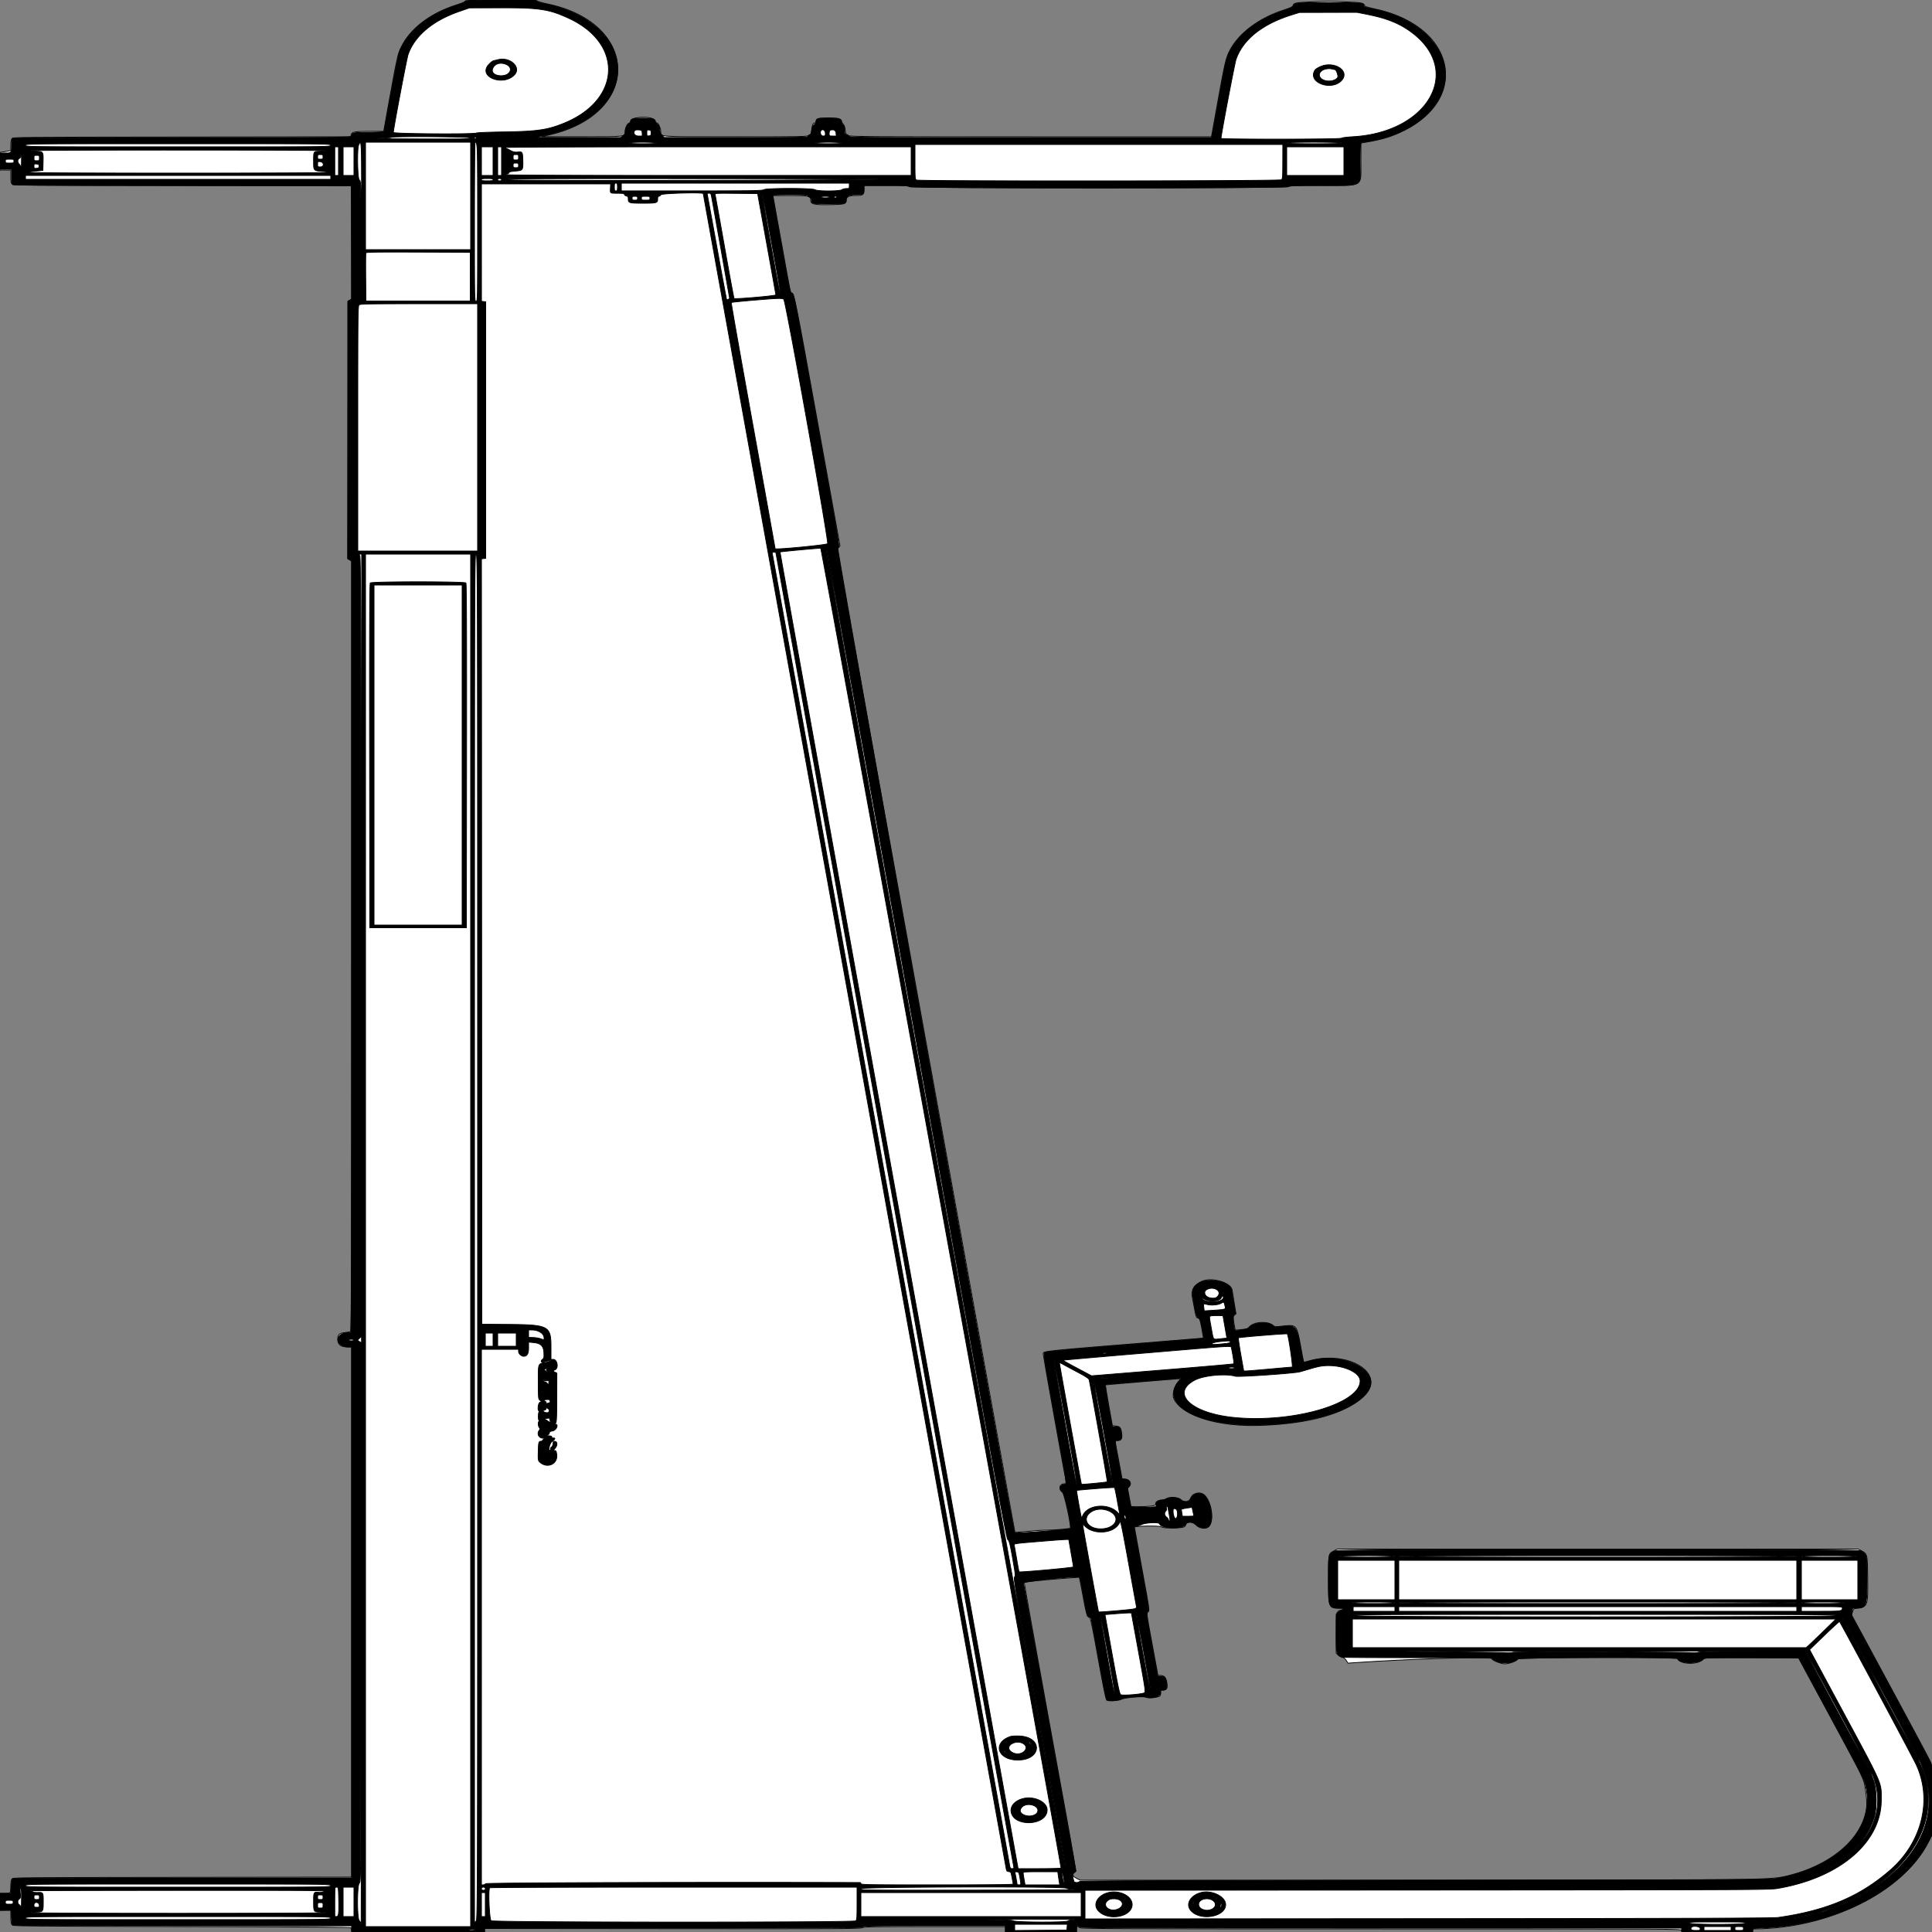
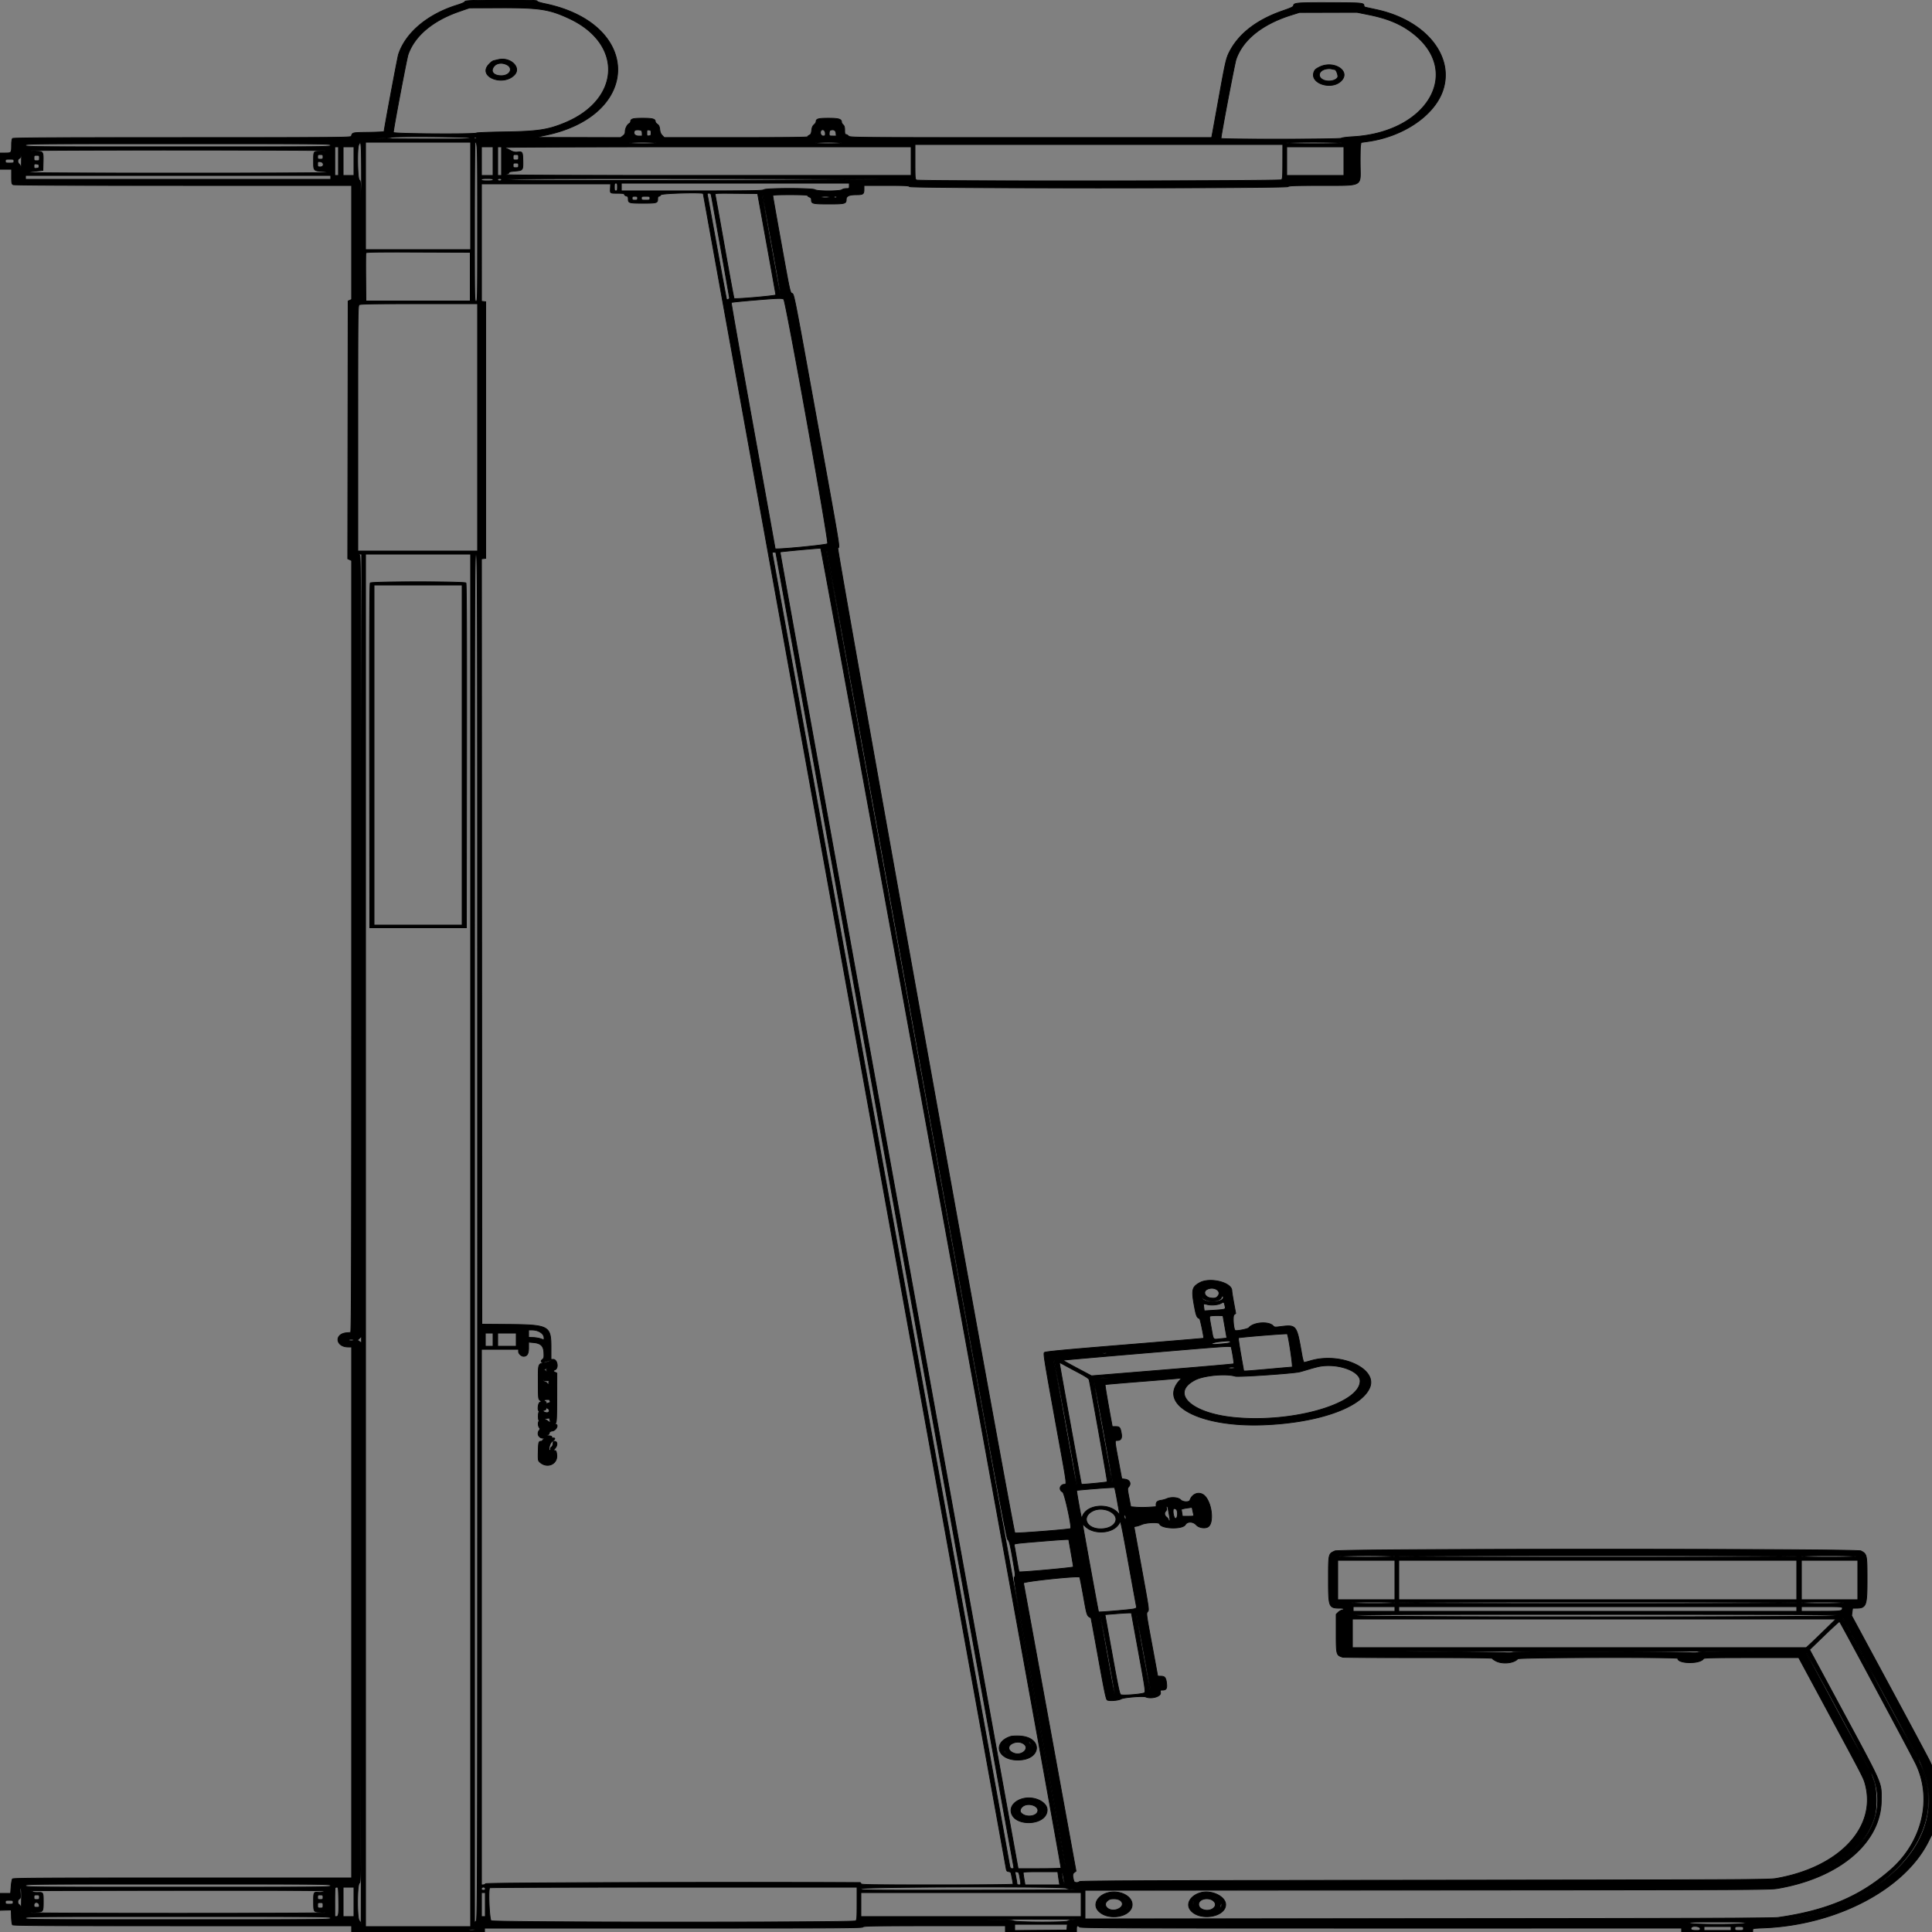
<svg xmlns="http://www.w3.org/2000/svg" preserveAspectRatio="none" width="2500" height="2500" viewbox="0 0 100 100">
  <rect width="100%" height="100%" fill="#808080" stroke="none" />
-   <path class="fill" d="M602 1.407c0 .916-3.926 2.645-11.25 4.954-34.102 10.749-60.51 31.041-71.899 55.248-4.247 9.026-5.467 14.604-16.005 73.14l-6.346 35.249-18.185.001c-19.737.001-22.924.596-23.894 4.459l-.634 2.529-218.474.256c-214.958.253-218.497.288-219.894 2.198-.891 1.219-1.419 4.433-1.419 8.637v6.695l-3.25.67c-1.788.369-4.938.917-7 1.219L0 197.21V220h14v8.345c0 6.81.336 8.649 1.826 9.998 1.685 1.524 18.744 1.672 220.25 1.905l218.424.252.234 73.145.234 73.146-2.484 1.627-2.484 1.628v332.908l2.503 1.64 2.503 1.64-.009 497.765c-.007 395.744-.264 497.967-1.253 498.748-.684.54-3.878 1.24-7.097 1.556-7.615.746-9.647 2.571-9.647 8.661 0 7.15 3.925 10.036 13.649 10.036H455v685.987l-219.081.256c-215.558.253-219.103.288-220.5 2.198-.935 1.279-1.419 4.57-1.419 9.643 0 8.819-.093 8.916-8.582 8.916H0v22h14v8.309c0 5.597.463 8.942 1.419 10.25 1.396 1.908 5.086 1.949 220.25 2.441 174.057.398 218.851.756 218.931 1.75.055.688.167 2.15.25 3.25.149 1.983.867 2 86.15 2h86v-4.5l243.169.254c215.044.225 243.435.08 245.465-1.25 2.001-1.311 14.041-1.504 93.831-1.504H1301v7h92v-3.5c0-3.812 1.263-4.372 4.441-1.968 1.699 1.285 50.373 1.468 390.25 1.468 387.642 0 388.309.003 388.309 2 0 1.971.667 2 46 2s46-.029 46-2c0-1.404.67-2.003 2.25-2.01 96.718-.425 192.483-48.328 225.339-112.719l4.411-8.645v-45.186c0-44.102-.052-45.303-2.156-50.063-1.186-2.682-24.602-46.476-52.035-97.319l-49.879-92.441 1.285-4.059c1.236-3.902 1.48-4.082 6.356-4.677 13.094-1.598 13.587-3.025 13.223-38.249-.331-32.109-.265-31.822-8.351-36.063l-3.943-2.069h-674l-4.184 2.237c-7.511 4.015-7.316 3.02-7.316 37.263 0 36.888.035 36.975 14.75 36.994 4.68.007 5.692 1.427 1.725 2.423-6.38 1.601-6.475 2.043-6.475 30.128v25.546l2.474 2.474c1.361 1.361 3.834 2.747 5.496 3.079 1.995.399 3.742 1.772 5.147 4.046l2.127 3.441 8.628-.615c65.847-4.693 177.128-8.252 177.128-5.665 0 2.254 11.664 7.149 17.036 7.149 5.609 0 14.481-3.182 17.124-6.141 2.263-2.533 205.128-2.954 206.541-.428 4.341 7.755 26.667 8.036 33.466.42 1.597-1.789 4.194-1.856 62.43-1.609l60.764.258 38.399 71c48.588 89.841 45.895 84.201 48.373 101.307 2.223 15.34 1.956 22.4-1.244 32.92-10.395 34.176-47.504 63.253-96.889 75.919-24.852 6.373-20.299 6.315-492.723 6.335l-425.223.019-4.522-2.197c-5.342-2.595-6.668-5.319-3.628-7.449 3.078-2.155 4.687 7.593-31.538-191.017-18.499-101.421-33.338-184.698-32.977-185.059.87-.87 70.424-6.799 71.157-6.066.312.313 2.568 11.53 5.013 24.928 2.836 15.543 4.956 24.722 5.857 25.36.776.55 2.075 1.45 2.888 2 1.037.702 4.254 16.446 10.811 52.903 6.088 33.856 9.847 52.416 10.81 53.379 1.906 1.906 15.626 1.127 19.752-1.121 3.791-2.065 27.799-4.012 30.651-2.485 2.473 1.323 16.345.34 18.319-1.298.744-.618 1.353-2.643 1.353-4.5 0-3.046.28-3.378 2.845-3.378 4.904 0 6.326-2.671 5.099-9.577-1.207-6.795-3.539-9.423-8.361-9.423h-3.196l-7.482-40.392c-7.055-38.085-7.38-40.455-5.694-41.508 2.535-1.583 2.741-.058-7.711-57.048-5.225-28.49-9.5-52.252-9.5-52.806 0-1.682 32.039-2.181 34.616-.539 1.164.741 4.539 1.348 7.5 1.347 22.015-.004 23.396-.263 24.481-4.583 1.054-4.2 8.7-3.564 13.5 1.124 4.448 4.343 12.09 5.35 15.716 2.072 7.421-6.709 4.625-30.564-4.76-40.61-5.042-5.398-15.697-3.449-18.144 3.318-1.881 5.203-8.592 6.261-12.989 2.049-3.407-3.265-15.706-3.833-18.973-.876-.882.799-3.482 1.452-5.776 1.452-4.804 0-8.642 2.94-7.703 5.9.573 1.803-12.156 3.057-27.45 2.704l-4.481-.104-2.25-11.943-2.25-11.942 2.061-1.921c3.991-3.718.773-9.694-5.22-9.694-2.133 0-3.878-.162-3.878-.36 0-.198-2.023-11.11-4.495-24.25-5.329-28.323-5.133-25.39-1.696-25.39 5.294 0 6.518-1.874 5.719-8.756-.905-7.796-2.081-9.327-7.65-9.954l-4.5-.508-4.633-26.114c-2.548-14.362-4.449-26.297-4.225-26.521.367-.367 91.34-8.081 95.846-8.128 1.53-.016 1.224.692-1.693 3.921-5.428 6.008-8.208 17.262-5.528 22.376 11.616 22.165 57.792 36.204 112.355 34.16 63.244-2.37 107.955-14.92 132.656-37.236 30.936-27.949-16.24-60.154-68.413-46.702l-8.756 2.258-.491-2.148c-.27-1.181-1.861-9.708-3.536-18.949-5.024-27.72-5.094-27.797-23.306-25.698-8.786 1.013-10.044.956-11.684-.528-6.993-6.328-25.414-5.488-31.231 1.425-2.154 2.56-3.26 2.94-10.398 3.572l-7.988.707-1.6-8.839c-1.579-8.722-1.573-8.859.491-10.469l2.091-1.63-2.277-14.37c-1.253-7.903-2.453-15.347-2.668-16.542-1.838-10.246-27.666-17.275-40.18-10.934-9.524 4.827-13.301 11.625-11.334 20.401.58 2.588 1.766 8.756 2.636 13.706 2.109 12.005 2.26 12.405 4.942 13.078 2.348.589 3.273 3.919 6.099 21.951l.632 4.028-40.343 3.254c-175.614 14.164-166.842 13.234-166.842 17.688 0 2.163 28.132 158.813 29.677 165.251.445 1.855.121 2.25-1.846 2.25-6.895 0-8.525 6.032-2.973 11 2.607 2.332 11.755 44.72 10.025 46.45-.853.854-21.317 2.55-30.739 2.548-5.304-.001-16.543.712-24.975 1.586-8.432.873-15.519 1.399-15.75 1.169-.23-.23-52.203-286.516-115.495-636.19l-115.077-635.771 2.059-2.191 2.058-2.191-29.391-162.243C1029.36 388.425 1027.467 379 1024.397 379c-1.724 0-.678 5.109-12.901-63-5.775-32.175-10.732-59.512-11.017-60.75l-.517-2.25h22.054c24.021 0 26.984.609 26.984 5.544 0 5.784 4.025 6.75 26.225 6.294 17.945-.368 19.775-.909 19.775-5.845 0-4.222 3.555-5.993 12.031-5.993 9.843 0 10.969-.773 10.969-7.535V240h28.64c24.378 0 28.805.225 29.75 1.509 1.688 2.296 488.067 2.292 490.603-.003 1.427-1.291 7.628-1.506 43.385-1.506 55.446 0 50.622 2.971 50.622-31.177v-23.732l3.75-.602c12.534-2.009 25.694-5.052 33.161-7.668 105.615-36.997 93.361-141.615-19.369-165.373-6.623-1.395-12.211-3.024-12.417-3.618-1.395-4.019-3.433-4.496-22.716-5.318-24.152-1.03-25.321-1.031-47.409-.055-19.441.859-21.578 1.311-22.933 4.854-.65 1.7-3.152 2.919-11.202 5.459-32.464 10.24-59.369 30.457-70.879 53.259-4.568 9.048-6.457 17.206-15.105 65.221L1567.64 177h-234.197c-206.956 0-234.343-.174-235.443-1.5-.685-.825-1.802-1.5-2.483-1.5-.768 0-1.457-2.134-1.817-5.622-.382-3.695-1.287-6.374-2.64-7.814-1.133-1.206-2.06-2.657-2.06-3.223 0-3.685-4.048-4.841-16.951-4.841-13.407 0-16.049.761-16.049 4.622 0 1.033-.62 1.878-1.378 1.878-2.391 0-3.602 2.513-4.264 8.852-.404 3.865-1.101 6.148-1.878 6.148-.679 0-1.795.675-2.48 1.5-1.091 1.314-12.729 1.496-93.872 1.467-103.625-.037-97.128.423-97.128-6.891 0-1.707-.417-3.885-.927-4.84-.51-.955-1.187-2.566-1.505-3.581-.318-1.015-1.388-2.057-2.379-2.316-.99-.259-2.285-1.756-2.878-3.326-2.408-6.38-31.311-5.463-31.311.993 0 .968-.906 1.998-2.013 2.287-2.356.616-4.987 6.296-4.987 10.765 0 7.081 1.662 6.88-56.5 6.839l-52-.037 10.5-2.408c119.614-27.438 117.185-145.115-3.5-169.544-6.05-1.225-11.5-2.83-12.11-3.567C693.697-.704 602-.639 602 1.407" fill-rule="evenodd" stroke="null" fill="#fff" />
  <path class="line" d="M601.768 1.75c-.326 1.222-3.603 2.736-10.867 5.02-37.94 11.926-66.22 35.878-75.245 63.73-1.275 3.936-18.644 96.796-18.654 99.729-.001.401-9.066.851-20.144 1-21.254.286-20.757.174-22.254 5.021-.513 1.66-11.811 1.75-218.873 1.75-168.48 0-218.605.274-219.531 1.2-.686.686-1.206 4.007-1.214 7.75-.022 10.942-.101 11.05-8.103 11.05H0v21h15v9.465c0 8.334.231 9.588 1.934 10.5 1.317.704 71.594 1.035 220 1.035H455v147.526l-2.25.987-2.25.987-.253 166.77-.253 166.77 2.503 1.141 2.503 1.14v499.34c0 398.732-.252 499.366-1.25 499.475-.687.075-3.004.284-5.148.465-16.356 1.38-14.382 18.399 2.133 18.399H455v687H236.122c-180.875 0-219.069.231-219.981 1.33-.607.731-1.403 5.231-1.77 10l-.666 8.67H0v21.901l7.25-.201 7.25-.2.292 8.948c.16 4.921.778 9.534 1.372 10.25.882 1.062 41.408 1.302 219.958 1.302H455v8h172v-4.988l244.25.008c216.944.007 244.374-.162 245.36-1.506.978-1.333 12.079-1.514 92.75-1.514H1301v8h92v-4c0-4.278 1.207-5.027 4.011-2.49 1.482 1.341 45.087 1.509 390.329 1.495l388.66-.015v5.01h92v-2.345c0-2.325.12-2.349 14.75-2.961 93.969-3.933 181.577-49.935 212.492-111.578l4.758-9.486v-88.381l-2.396-5.375c-1.318-2.956-24.721-46.75-52.008-97.321l-49.613-91.946.637-4.804.638-4.803h3.903c13.823 0 14.839-2.533 14.839-36.987 0-32.293-.152-32.999-7.984-37.161-5.455-2.899-674.211-2.855-680.595.044-8.526 3.873-8.421 3.412-8.421 37.104 0 36.16.347 36.974 15.75 36.994 4.712.007 5.683 1.43 1.664 2.438-1.422.357-3.672 1.736-5 3.063l-2.414 2.414v23.998c0 28.407.114 28.833 8.427 31.539 1.059.345 45.047.603 97.75.573 63.273-.035 95.823.286 95.823.947 0 .55 2.235 2.133 4.967 3.517 8.458 4.286 23.307 2.712 28.023-2.971 1.516-1.827 207.01-2.352 207.01-.529 0 7.119 29.147 7.45 33.3.379.661-1.126 11.419-1.362 62.003-1.362h61.204l38.686 71.75c44.976 83.416 45.212 83.875 47.354 91.75 15.265 56.14-33.439 107.868-115.047 122.191-9.404 1.65-36.553 1.787-455.2 2.282-354.262.419-445.455.782-446.45 1.777-1.894 1.894-6.622 1.567-7.229-.5-2-6.808-1.897-9.534.429-11.288l2.326-1.754-33.764-185.354c-18.57-101.945-33.979-186.272-34.243-187.393-.49-2.082 71.052-9.612 72.721-7.654.325.381 2.548 11.651 4.94 25.044 4.536 25.396 4.418 25.062 9.694 27.654.123.06 4.477 23.69 9.674 52.51 7.647 42.405 9.797 52.654 11.267 53.73 2.246 1.642 14.731.726 17.996-1.32 3.114-1.952 28.695-4.039 31.855-2.6 6.982 3.181 19.962-.491 19.162-5.422-.516-3.179-.371-3.403 2.194-3.403 5.252 0 6.454-1.885 5.645-8.854-.855-7.37-2.329-9.146-7.588-9.146-2.161 0-3.929-.157-3.929-.349 0-.191-3.363-18.512-7.474-40.712-7.448-40.218-7.468-40.372-5.511-42.455 1.957-2.083 1.93-2.277-7.849-56.037l-9.812-53.947 3.183-.57c1.752-.313 4.709-1.273 6.574-2.132 5.83-2.688 22.575-3.364 23.343-.942 2.072 6.527 29.792 7.394 33.403 1.044 2.483-4.365 9.972-4.242 13.966.228 3.448 3.859 11.522 5.187 15.536 2.556 7.262-4.758 5.198-28.496-3.381-38.897-6.265-7.595-16.803-5.223-20.244 4.557-.964 2.74-9.139 2.434-11.827-.443-3.138-3.36-12.376-4.117-18.256-1.496-1.733.772-4.879 1.65-6.99 1.951-4.888.697-6.661 2.192-6.661 5.616v2.726l-9.29.611c-5.11.335-12.495.341-16.412.013l-7.121-.597-2.278-11.824c-2.143-11.121-2.178-11.935-.589-13.691 3.864-4.27 1.647-9.313-4.452-10.131l-4.312-.579-4.216-22.5c-5.081-27.121-5.072-27-1.941-27 5.15 0 6.787-2.806 5.542-9.5-1.411-7.588-2.208-8.5-7.424-8.5h-4.249l-1.589-8.651c-4.876-26.56-8.007-45.337-7.615-45.676.245-.213 21.371-2.034 46.946-4.048 25.575-2.014 47.782-3.876 49.349-4.138l2.849-.477-3.243 3.694c-27.61 31.446 26.762 60.136 108.294 57.141 71.003-2.608 127.305-22.302 138.182-48.334 10.291-24.63-37.837-46.277-76.928-34.601-3.848 1.15-7.479 2.09-8.069 2.09-.589 0-1.842-4.388-2.785-9.75-7.002-39.852-6.535-39.284-29.85-36.368-4.759.595-5.948.425-7.193-1.029-5.536-6.466-25.858-5.005-31.628 2.273-1.314 1.659-16.574 4.612-17.75 3.435-2.18-2.18-3.311-18.678-1.389-20.272l2.157-1.789-2.487-13.5c-1.367-7.425-2.491-14.565-2.497-15.868-.052-10.629-28.186-17.655-41.48-10.359-10.072 5.528-10.945 9.283-7.051 30.322 2.373 12.823 3.286 14.994 6.797 16.164.816.272 5.92 24.749 5.309 25.458-.103.119-46.197 3.98-102.432 8.58-81.902 6.7-102.546 8.666-103.761 9.88-1.354 1.355.087 10.366 13.545 84.685 17.586 97.115 15.979 84.546 11.004 86.037-5.079 1.522-5.62 7.549-.881 9.808 2.477 1.181 12.143 45.421 10.322 47.242-1.121 1.121-71.54 6.607-72.15 5.621-2.746-4.443-230.833-1273.185-229.112-1274.442 2.651-1.937 4.653 10.265-27.322-166.556-29.26-161.809-29.283-161.928-31.857-162.9-2.55-.962-2.692-1.612-13.774-63.072-6.159-34.155-11.192-62.662-11.184-63.35.012-.963 5.189-1.25 22.515-1.25 14.696 0 22.5.355 22.5 1.025 0 .563 1.125 1.452 2.5 1.975 1.897.721 2.5 1.671 2.5 3.94 0 4.619 1.987 5.06 22.779 5.06 20.547 0 22.221-.446 22.221-5.918 0-4.252 3.652-6.012 12.55-6.049 9.48-.039 10.45-.711 10.45-7.233V240h28.878c24.449 0 29.068.23 30.122 1.5 1.87 2.253 486.58 2.285 489.559.032 1.629-1.232 8.38-1.477 41.941-1.524 56.365-.078 51.861 2.231 51.584-26.453-.109-11.333.091-22.539.445-24.901l.644-4.296 8.996-1.273c45.491-6.439 85.294-33.335 96.562-65.25 15.849-44.888-21.887-91.494-85.231-105.266a7679.01 7679.01 0 0 1-14.25-3.108c-1.237-.275-2.25-1.11-2.25-1.858 0-3.903-1.818-4.075-44.389-4.186-42.171-.111-46.263.22-46.802 3.783-.25 1.658-2.867 2.93-13.809 6.714-33.817 11.697-57.236 29.826-69.273 53.629-4.019 7.945-5.209 13.189-13.725 60.457-4.41 24.475-8.275 45.738-8.589 47.25l-.572 2.75h-233.92c-232.588 0-233.932-.011-235.921-2-1.1-1.1-2.675-2-3.5-2-1.146 0-1.5-1.261-1.5-5.345 0-4.075-.475-5.775-2-7.155-1.1-.995-2-2.415-2-3.155 0-4.24-3.498-5.345-16.929-5.345-13.381 0-16.071.773-16.071 4.619 0 .812-1.139 2.468-2.53 3.679-1.865 1.623-2.688 3.556-3.127 7.349-.48 4.135-1.064 5.361-2.97 6.229-1.305.595-2.373 1.541-2.373 2.103 0 .688-30.267 1.012-92.75.993l-92.75-.028-2.617-2.722c-1.846-1.92-2.773-4.177-3.148-7.66-.411-3.813-1.124-5.37-3.133-6.834-1.431-1.042-2.602-2.463-2.602-3.156 0-3.623-3.376-4.572-16.257-4.572-12.966 0-15.743.8-15.743 4.536 0 .767-.866 1.857-1.924 2.423-2.555 1.368-5.076 6.585-5.076 10.507 0 2.34-.767 3.725-2.96 5.346L803.081 178l-55.291-.085-55.29-.085 13.5-2.819c124.63-26.019 124.457-143.933-.25-170.098C698.609 3.414 695 2.211 695 1.329c0-2.339-92.609-1.921-93.232.421m28.917 3.998c9.453.164 25.203.165 35 .001 9.798-.164 2.065-.298-17.185-.299-19.25 0-27.267.134-17.815.298M594 14.906c-34.21 11.899-57.422 31.48-65.904 55.594C526.281 75.661 509 166.976 509 171.408c0 1.812 105.638 2.497 107.55.698.523-.492 16.475-1.129 35.45-1.416 43.62-.661 56.746-2.591 78.5-11.546 73.062-30.072 76.398-102.298 6.243-135.139-25.731-12.045-38.402-14.03-88.732-13.9l-40.511.105-13.5 4.696m1077 4.506c-37.727 11.854-62.708 31.881-71.552 57.363-1.813 5.223-19.448 97.945-19.448 102.252 0 1.486 154.258 1.315 155.745-.172.662-.662 6.998-1.482 15.016-1.944 97.515-5.613 142.395-84.957 76.239-134.785-15.111-11.381-31.815-18.272-56.123-23.151L1756.053 16l-37.276.056-37.277.057-10.5 3.299M645 77.076c-1.925.449-4.74 1.118-6.255 1.487-1.554.379-4.56 2.827-6.891 5.612-13.151 15.706 19.667 27.858 33.936 12.566 8.932-9.574-5.5-23.226-20.79-19.665m-5.099 8.03c-6.171 6.606-1.875 12.899 8.799 12.89 11.431-.009 16.111-10.011 6.76-14.448-5.706-2.708-12.18-2.06-15.559 1.558m1067.035 1.864c-4.626 2.39-5.783 3.537-6.863 6.808-4.714 14.283 22.624 23.04 35.044 11.226 13.592-12.93-9.479-27.694-28.181-18.034m8.158 2.444c-8.864 2.185-10.618 10.059-3.083 13.834 6.309 3.162 16.462 1.473 18.936-3.149 1.102-2.058-1.837-10.061-3.717-10.123-.402-.013-2.305-.389-4.23-.836-2.081-.483-5.286-.372-7.906.274m-893.427 79.253c-3.071 3.07-.552 7.333 4.333 7.333h5v-3.393c0-2.172-.569-3.612-1.582-4-2.111-.81-6.918-.773-7.751.06M837 172c0 3.919.143 4.116 2.75 3.816 2.416-.278 2.75-.741 2.75-3.816 0-3.075-.334-3.538-2.75-3.816-2.607-.3-2.75-.103-2.75 3.816m225.667-3.333c-2.233 2.233-.61 7.333 2.333 7.333 2.744 0 3-.29 3-3.393 0-3.74-3.182-6.091-5.333-3.94m11.583-.028c-.687.29-1.25 2.065-1.25 3.944 0 3.39.036 3.417 4.56 3.417h4.561l-.311-3.75c-.314-3.793-3.511-5.32-7.56-3.611m-567.663 9.111c-.411.412-8.248.996-17.417 1.298-9.168.301 14.042.638 51.58.75 60.09.178 68.25.023 68.25-1.298 0-1.632-100.8-2.37-102.413-.75M614 178.5c0 .917.484 1.505 1.075 1.308.591-.197 1.075-.786 1.075-1.308s-.484-1.111-1.075-1.308c-.591-.197-1.075.391-1.075 1.308m-147 1c0 .275.225.5.5.5s.5-.225.5-.5-.225-.5-.5-.5-.5.225-.5.5m6 74V323h136V184H473v69.5M614 287c0 102.333.013 103 2 103s2-.667 2-101.8c0-101.972-.068-104.2-3.2-104.2-.44 0-.8 46.35-.8 103m200.5-102c-.404.653 5.736.995 17.691.985 12.191-.011 17.808-.34 16.809-.985-2.016-1.303-33.695-1.303-34.5 0m240.5 0c-.998.645 4.691.969 17 .969 12.309 0 17.998-.324 17-.969-.825-.533-8.475-.969-17-.969s-16.175.436-17 .969m610 0c0 .649 12.74.995 36.25.985 23.774-.01 35.734-.349 34.75-.985-2.068-1.336-71-1.336-71 0m-1200.839 2.547c-2.274 4.99-1.556 44.171.833 45.45 1.962 1.05 1.998 2.307 2.256 79.285.255 75.92.27 75.199.506-24.532.253-106.673.188-108.506-3.595-100.203M33 188c0 1.993.667 2 197.5 2s197.5-.007 197.5-2-.667-2-197.5-2-197.5.007-197.5 2m1151 21.465c0 21.187.11 22.524 1.934 23.5 3.104 1.661 470.052 1.362 472.242-.303 1.476-1.122 1.681-3.913 1.722-23.468l.045-22.194H1184v22.465m-1157-12.5c0 5.941-.294 7.122-2 8.035-2.554 1.367-2.577 5.168-.047 7.458 1.386 1.254 2.058 3.406 2.311 7.405.197 3.1.443-2.351.547-12.113.104-9.762-.036-17.75-.311-17.75s-.5 3.134-.5 6.965M433.217 208.5l-.001 18.5H438v-37h-4.781l-.002 18.5m10.783 0V227h14v-37h-14v18.5m179 0V227h15v-37h-15v18.5m21 0V227h5v-37h-5v18.5m10-17.617c0 .486.788 1.148 1.75 1.471.962.324 2.425.999 3.25 1.501 4.22 2.569 7.236 3.377 10.817 2.896 5.951-.798 6.479-.037 6.742 9.722.365 13.492.145 13.89-8.126 14.736-9.341.956-9.276.94-9.859 2.458-.281.733-1.425 1.333-2.543 1.333-1.117 0-2.031.45-2.031 1 0 .664 88.167 1 262.5 1H1179v-37H916.5c-151.228 0-262.5.374-262.5.883M1665 208.5V227h74v-37h-74v18.5M40 195c1.375.44 5.032.845 8.128.9 7.662.136 7.998.739 7.657 13.745L55.5 220.5l-7 .722c-3.85.398-7.788.763-8.75.812-.962.05-1.75.512-1.75 1.028 0 .581 73.338.938 192.5.938s192.5-.357 192.5-.938c0-.516-.788-.98-1.75-1.033-15.95-.866-15.447-.433-15.48-13.318-.033-12.715-.048-12.687 7.039-12.811 3.13-.055 6.816-.46 8.191-.9 1.375-.44-84.35-.801-190.5-.801S38.625 194.56 40 195m371 8c0 2.762.278 3 3.5 3s3.5-.238 3.5-3-.278-3-3.5-3-3.5.238-3.5 3m253 .5c0 3.333.167 3.5 3.5 3.5s3.5-.167 3.5-3.5-.167-3.5-3.5-3.5-3.5.167-3.5 3.5m-620 1c0 3.333.167 3.5 3.5 3.5s3.5-.167 3.5-3.5-.167-3.5-3.5-3.5-3.5.167-3.5 3.5m-37 4c0 2.364.3 2.5 5.5 2.5s5.5-.136 5.5-2.5-.3-2.5-5.5-2.5-5.5.136-5.5 2.5m404 3.937c0 3.417.146 3.563 3.563 3.563 5.223 0 4.933-6.308-.313-6.813-3.117-.301-3.25-.168-3.25 3.25M664 214c0 2.762.278 3 3.5 3s3.5-.238 3.5-3-.278-3-3.5-3-3.5.238-3.5 3m-620 1c0 2.925.209 3.107 3.25 2.813 2.716-.262 3.25-.723 3.25-2.813 0-2.09-.534-2.551-3.25-2.813-3.041-.294-3.25-.112-3.25 2.813m-17 11.5c0 .275.225.5.5.5s.5-.225.5-.5-.225-.5-.5-.5-.5.225-.5.5m6 3v2.5h395v-5H33v2.5m-6 2c0 .275.225.5.5.5s.5-.225.5-.5-.225-.5-.5-.5-.5.225-.5.5m407.269.193c.973.254 2.323.237 3-.037.677-.274-.119-.481-1.769-.461-1.65.02-2.204.244-1.231.498m12.981.035c2.063.216 5.438.216 7.5 0 2.063-.215.375-.392-3.75-.392s-5.812.177-3.75.392M623 232.5c0 1.2 1.5 1.5 7.5 1.5s7.5-.3 7.5-1.5-1.5-1.5-7.5-1.5-7.5.3-7.5 1.5m21 0c0 .933.944 1.5 2.5 1.5s2.5-.567 2.5-1.5-.944-1.5-2.5-1.5-2.5.567-2.5 1.5m10-.012c0 1.58 363.381 1.242 477-.443 29.338-.435-55.312-.783-214.25-.882-232.056-.144-262.75.011-262.75 1.325m1029.25-.739c10.313.162 27.188.162 37.5 0 10.313-.163 1.875-.296-18.75-.296s-29.062.133-18.75.296M795 242c0 4.333.267 5 2 5s2-.667 2-5-.267-5-2-5-2 .667-2 5m9 0v5l91.25-.032c78.65-.027 91.518-.234 93.191-1.5 2.882-2.179 63.236-2.179 66.118 0 2.813 2.128 32.069 2.128 34.882 0 1.068-.807 3.655-1.468 5.75-1.468 3.686 0 3.809-.113 3.809-3.5V237H804v5m301.252-1.5c.011 2.2.216 2.982.455 1.738.239-1.244.23-3.044-.02-4s-.446.062-.435 2.262m-482.239 73.434l.006 75.935 2.74.315 2.741.316v332l-2.751.317-2.751.316.251 495.184.251 495.183 32 .246c55.084.423 57.5 1.683 57.5 29.988V1759h2.878c5.282 0 7.276 11.336 2.372 13.487-2.841 1.246-2.833 1.927.039 3.235l2.289 1.043-.061 31.49c-.048 24.902-.344 31.831-1.411 33.118-.743.895-.898 1.627-.345 1.627 4.559 0 1.147 7.831-3.754 8.615-2.971.475-3.971 1.13-4.203 2.754-.234 1.641-1.223 2.271-4.304 2.739-3.693.562-3.559.619 1.75.75 4.381.108 5.75.499 5.75 1.642 0 .825.337 1.447.75 1.382 4.245-.671 4.135 1.258-.243 4.239-3.389 2.308-5.825 13.43-2.491 11.369a1.188 1.188 0 0 0 .4-1.626c-.339-.548.174-1.575 1.14-2.281.966-.707 1.873-2.364 2.017-3.684.143-1.319.298-2.768.344-3.219.045-.45 1.096-.675 2.333-.5 3.277.466 3.23 5.476-.087 9.07-2.418 2.621-2.44 2.75-.479 2.75 1.721 0 2.17.838 2.737 5.115 1.66 12.518-12.453 18.746-22.07 9.739-1.989-1.863-2.129-2.854-1.877-13.324.295-12.235.638-13.53 3.585-13.53 1.068 0 1.941-.465 1.941-1.032 0-.568 1.013-1.439 2.25-1.937 1.964-.789 1.782-.912-1.429-.968-5.889-.101-8.577-6.038-4.796-10.593.963-1.161.947-1.799-.079-3.035-1.556-1.875-1.974-6.477-.736-8.096.488-.639.528-1.383.089-1.654-.962-.594-.926-8.861.045-10.433.379-.613.333-1.333-.101-1.602-1.913-1.182-.792-10.128 1.388-11.086l2.131-.936-2.104-1.704c-2.018-1.634-2.105-2.582-2.151-23.367-.054-24.994-.569-23.646 9.743-25.542 3.712-.683 6.75-1.58 6.75-1.994 0-.717-5.059.065-9.637 1.489-3.118.969-4.131-1.422-1.456-3.44 1.946-1.468 2.16-2.43 1.893-8.508-.392-8.945-3.954-12.403-13.689-13.286l-6.111-.554v7.613c0 7.482-1.957 10.706-6.5 10.706-2.827 0-6.5-3.428-6.5-6.067V1746h-48v693h2.14c1.177 0 2.639-.676 3.25-1.502.946-1.279 283.01-2.154 484.36-1.502.688.002 1.25.679 1.25 1.504 0 1.323 11.611 1.5 98.5 1.5 61.6 0 98.5-.356 98.5-.951 0-.834-1.165-7.109-2.549-13.733-.311-1.488-1.325-2.284-3.185-2.5-2.434-.282-2.819-.858-3.554-5.316-.454-2.75-88.774-491.096-196.268-1085.214C997.95 737.168 910 250.831 910 250.536c0-1.89-53.568-.458-54.768 1.464-.687 1.1-1.92 2-2.74 2-1.066 0-1.492 1.106-1.492 3.869 0 4.727-1.42 5.109-19 5.109-17.487 0-19-.398-19-5 0-3.178-.388-3.858-2.5-4.389-1.375-.345-2.5-1.257-2.5-2.028 0-1.087-1.931-1.414-8.65-1.464-10.267-.075-9.778.267-9.459-6.612l.254-5.485H623.007l.006 75.934m292.423-61.184c.328 1.512 5.951 32.375 12.497 68.584s12.1 66.032 12.341 66.274c.776.775 3.726-.782 3.723-1.965-.002-1.073-22.339-126.953-23.581-132.893-.442-2.113-1.154-2.75-3.075-2.75-2.205 0-2.43.325-1.905 2.75m9.925-1.016c.278.971 5.768 31.466 12.2 67.766 6.432 36.3 11.99 66.33 12.351 66.734 1.031 1.154 54.096-3.436 54.041-4.674-.025-.583-5.341-30.31-11.812-66.06l-11.766-65-27.76-.266c-26.128-.25-27.73-.162-27.254 1.5m60.718-.507c-.094 2.066 22.948 130.089 23.523 130.69 1.346 1.408.031-6.656-10.63-65.156-11.406-62.585-12.722-69.277-12.893-65.534M818 256.5c0 2.19.433 2.5 3.5 2.5s3.5-.31 3.5-2.5-.433-2.5-3.5-2.5-3.5.31-3.5 2.5m12 0c0 2.364.3 2.5 5.5 2.5s5.5-.136 5.5-2.5-.3-2.5-5.5-2.5-5.5.136-5.5 2.5m232-1.5c0 .556 2.667 1 6 1s6-.444 6-1-2.667-1-6-1-6 .444-6 1m17 0c0 .55.9 1 2 1s2-.45 2-1-.9-1-2-1-2 .45-2 1m-605.544 72.253c-.267.697-.367 14.988-.221 31.757l.265 30.49h135v-63l-67.279-.257c-53.58-.205-67.377.001-67.765 1.01m500.696 61.296c-15.041 1.272-27.604 2.569-27.916 2.882-.313.313 12.345 72.006 28.129 159.319 15.784 87.312 28.684 158.975 28.666 159.25-.102 1.576 66.152-4.754 67.883-6.486 1.902-1.902-54.129-314.135-56.755-316.264-2.024-1.641-7.251-1.472-40.007 1.299m-509.402 5.843c-1.654 1.255-1.75 10.055-1.75 159.968V713h155V393l-75.75.032c-61.403.026-76.081.283-77.5 1.36m570.389 317.17c-13.949 1.28-25.54 2.506-25.759 2.724-.218.219 69.006 383.644 153.831 852.056L1317.439 2418h27.78c15.28 0 27.767-.338 27.749-.75-.345-8.078-309.855-1707.766-311-1707.875-.808-.076-12.881.908-26.829 2.187m34.403 1.438c1.909 15.454 308.646 1704.38 309.111 1702 .161-.825-14.945-84.975-33.569-187-30.491-167.033-33.712-185.67-32.352-187.212 1.353-1.534 1.226-3.359-1.216-17.5-4.367-25.299-5.339-29.321-7.526-31.133-1.732-1.436-17.318-86.323-117.533-640.155-102.067-564.064-119.283-658.16-116.915-639m-70.064 4c.537 2.546 304.65 1683.337 306.638 1694.75.996 5.716 1.304 6.25 3.598 6.25 2.286 0 2.456-.289 1.913-3.25C1304.396 2375.296 1004 715.705 1004 715.211c0-.391-1.136-.711-2.525-.711-2.166 0-2.449.354-1.997 2.5m-534.049 1.571c1.424 1.425 1.571 48.804 1.571 506.461v504.89l-2.25 2.136-2.25 2.136 2.25 1.525 2.25 1.525v348.888c0 347.65-.007 348.894-2 350.6-3.047 2.609-3.097 45.965-.056 48.718 1.07.968 2.123 3.175 2.34 4.905.218 1.73.468-396.567.556-885.105L468 717h-2.071c-1.884 0-1.929.143-.5 1.571M473 1605v888h136V717H473v888m141-2.5V2488l2-2c1.997-1.997 2-3.333 2-885.5 0-882.833-.002-883.5-2-883.5s-2 .667-2 885.5M479.12 754.355c-.827.997-1.058 60.192-.872 223.75l.252 222.395h125l.252-222.395c.186-163.558-.045-222.753-.872-223.75-1.669-2.011-122.091-2.011-123.76 0M484 977v220h114V757H484v220m1077.75 691.572c-5.495 2.981-2.558 9.884 4.667 10.968 5.482.822 7.96.06 10.018-3.081 4.317-6.589-6.434-12.363-14.685-7.887m19.25.928c0 .275.225.5.5.5s.5-.225.5-.5-.225-.5-.5-.5-.5.225-.5.5m-.47 9.407c-1.874 5.904-19.731 6.211-24.068.415-1.274-1.703-1.326-1.678-.807.386 1.775 7.051 27.345 6.282 27.345-.822 0-2.451-1.69-2.437-2.47.021m-.53 7.57c-3.801 2.138-12.389 2.914-17.631 1.594-5.569-1.402-5.378-1.558-4.656 3.825l.584 4.357 10.602-.67c16.251-1.026 17.199-1.282 16.5-4.443-1.541-6.961-1.451-6.883-5.399-4.663m-12.25 16.219c-3.312.526-3.297-.32-.286 16.173 2.922 16.002 1.6 14.487 11.748 13.47l8.369-.839-2.541-14.5-2.54-14.5-6-.121c-3.3-.066-7.237.076-8.75.317m-941.982 15.029c1.797.222 4.497.218 6-.01 1.503-.229.032-.411-3.268-.405-3.3.005-4.529.192-2.732.415m12.565 3.942a.948.948 0 0 0 1.334 0c.366-.367.066-.667-.667-.667-.733 0-1.033.3-.667.667m10.417.076c3.987.189 10.513.189 14.5 0 3.987-.19.725-.346-7.25-.346s-11.237.156-7.25.346m35.25 4.043v4.787l5.75.164c3.163.09 7.663.841 10 1.669l4.25 1.505v-2.767c0-5.455-7.151-10.144-15.468-10.144H684v4.786m-56 7.714v8.5h10v-17h-10v8.5m16 0v8.5h24v-17h-24v8.5m990.314-5.487c-17.152 1.389-31.459 2.799-31.793 3.133-.334.333 1.071 10.112 3.122 21.73l3.729 21.124h3.173c1.746 0 15.5-1.123 30.565-2.496 15.064-1.373 28.094-2.498 28.954-2.5 1.316-.003-4.43-39.161-6.31-42.998-.14-.285-14.288.618-31.44 2.007M451 1734c0 .55 1.575 1 3.5 1s3.5-.45 3.5-1-1.575-1-3.5-1-3.5.45-3.5 1m1127.324 2.027c-11.173 1.176-14.627 4.373-3.824 3.54 14.432-1.113 17.5-1.667 17.5-3.161 0-1.554-1.99-1.609-13.676-.379m-20.074 4.662c.963.252 2.537.252 3.5 0 .963-.251.175-.457-1.75-.457s-2.713.206-1.75.457m-12 1c.963.252 2.537.252 3.5 0 .963-.251.175-.457-1.75-.457s-2.713.206-1.75.457m-11.488 1.018c1.244.239 3.044.23 4-.02s-.062-.446-2.262-.435c-2.2.011-2.982.216-1.738.455m-55.056 8.288c-57.087 4.818-103.963 8.929-104.17 9.135-.206.207 8.008 4.827 18.254 10.269l18.628 9.893 91.796-7.485c50.489-4.117 92.054-7.742 92.369-8.056.481-.482-1.372-12.659-3.12-20.501-.666-2.991 6.917-3.441-113.757 6.745m42.044-7.289c1.237.238 3.263.238 4.5 0 1.237-.239.225-.434-2.25-.434s-3.487.195-2.25.434m-12 1c1.237.238 3.263.238 4.5 0 1.237-.239.225-.434-2.25-.434s-3.487.195-2.25.434m-12 1c1.237.238 3.263.238 4.5 0 1.237-.239.225-.434-2.25-.434s-3.487.195-2.25.434m-12.486 1.012c1.52.229 3.77.223 5-.014 1.23-.237-.014-.425-2.764-.418-2.75.008-3.756.202-2.236.432m-12 1c1.52.229 3.77.223 5-.014 1.23-.237-.014-.425-2.764-.418-2.75.008-3.756.202-2.236.432m-12 1c1.52.229 3.77.223 5-.014 1.23-.237-.014-.425-2.764-.418-2.75.008-3.756.202-2.236.432m-13.014.998c1.513.229 3.987.229 5.5 0s.275-.416-2.75-.416-4.263.187-2.75.416M1426 1751l-4.5.7 5.309.15c3.319.094 5.077-.225 4.691-.85-.34-.55-.704-.932-.809-.85-.105.083-2.216.465-4.691.85m10.25-.284c1.513.229 3.987.229 5.5 0s.275-.416-2.75-.416-4.263.187-2.75.416m-24.482 2.009c1.797.222 4.497.218 6-.01 1.503-.229.032-.411-3.268-.405-3.3.005-4.529.192-2.732.415m-12 1c1.797.222 4.497.218 6-.01 1.503-.229.032-.411-3.268-.405-3.3.005-4.529.192-2.732.415m-12 1c1.797.222 4.497.218 6-.01 1.503-.229.032-.411-3.268-.405-3.3.005-4.529.192-2.732.415m-12 1c1.797.222 4.497.218 6-.01 1.503-.229.032-.411-3.268-.405-3.3.005-4.529.192-2.732.415m-7.018.937c.688.278 1.813.278 2.5 0 .688-.277.125-.504-1.25-.504s-1.937.227-1.25.504m-5.543 3.338c.275.825 6.945 37.275 14.82 81 14.332 79.57 14.56 80.747 15.453 79.854.821-.822-28.502-160.282-29.67-161.347-.772-.704-.953-.555-.603.493m7.793 4.155c0 1.512 28.056 156.221 28.392 156.565.436.447 32.89-2.669 33.43-3.209.429-.428-21.182-121.964-23.499-132.159-.357-1.571-4.436-4.235-15.156-9.9-8.067-4.264-16.579-8.852-18.917-10.197-3.015-1.734-4.25-2.054-4.25-1.1m-662.667 2.512a.948.948 0 0 0 1.334 0c.366-.367.066-.667-.667-.667-.733 0-1.033.3-.667.667M1708 1768.01c-2.475.426-8.55 1.997-13.5 3.492-4.95 1.494-10.575 3.122-12.5 3.617-8.024 2.064-79.333 6.939-83.5 5.709-12.391-3.657-40.628-1.04-52 4.819-32.301 16.645-6.407 42.468 48.5 48.367 76.037 8.169 165-17.197 165-47.047 0-12.78-28.185-23.056-52-18.957m-1006 .49c0 .275.225.5.5.5s.5-.225.5-.5-.225-.5-.5-.5-.5.225-.5.5m887.5 1.5c-.378.611 1.156 1 3.941 1 2.507 0 4.559-.45 4.559-1s-1.773-1-3.941-1-4.219.45-4.559 1m-884.5 1.583c-1.878 1.042-2.065 1.391-.75 1.402.962.008 1.75.465 1.75 1.015 0 .55 1.237.939 2.75.864 2.358-.117 2.429-.198.5-.57-3.155-.607-2.81-3.076.5-3.578 2.554-.387 2.572-.42.25-.468-1.375-.029-3.625.572-5 1.335m836.75 2.123c1.237.238 3.263.238 4.5 0 1.237-.239.225-.434-2.25-.434s-3.487.195-2.25.434m-11.5 1.01c1.513.229 3.987.229 5.5 0s.275-.416-2.75-.416-4.263.187-2.75.416m-12 1c1.513.229 3.987.229 5.5 0s.275-.416-2.75-.416-4.263.187-2.75.416m-814.917.951a.948.948 0 0 0 1.334 0c.366-.367.066-.667-.667-.667-.733 0-1.033.3-.667.667m801.917.049c1.513.229 3.987.229 5.5 0s.275-.416-2.75-.416-4.263.187-2.75.416m-12 1c1.513.229 3.987.229 5.5 0s.275-.416-2.75-.416-4.263.187-2.75.416m-786.5.99c1.237.238 3.263.238 4.5 0 1.237-.239.225-.434-2.25-.434s-3.487.195-2.25.434m774.5.01c1.513.229 3.987.229 5.5 0s.275-.416-2.75-.416-4.263.187-2.75.416m-12.482 1.009c1.797.222 4.497.218 6-.01 1.503-.229.032-.411-3.268-.405-3.3.005-4.529.192-2.732.415M702 1780.5c0 .275.225.5.5.5s.5-.225.5-.5-.225-.5-.5-.5-.5.225-.5.5m754.768.225c1.797.222 4.497.218 6-.01 1.503-.229.032-.411-3.268-.405-3.3.005-4.529.192-2.732.415m-12.518.991c1.513.229 3.987.229 5.5 0s.275-.416-2.75-.416-4.263.187-2.75.416m-734.437.967c.721.289 1.584.253 1.916-.079.332-.332-.258-.568-1.312-.525-1.165.048-1.402.285-.604.604m714.687.34c-2.798.391-.376.487 5.5.219 5.775-.264 10.688-.651 10.917-.861.642-.587-10.812-.139-16.417.642m-722.454 1.477c-.026 1.723 1.369 3.204 3.704 3.933 1.237.386 2.25 1.121 2.25 1.634 0 .513 1.013.897 2.25.854 1.237-.043 1.688-.306 1-.583-2.056-.83-1.415-3.173 1-3.651 1.237-.245-.089-.273-2.949-.063-4.163.305-5.402.032-6.219-1.371-.562-.964-1.028-1.303-1.036-.753m713.022 2.736c-.092.999 22.87 126.791 23.564 129.089 2.509 8.312-.136-8.08-10.08-62.475-9.933-54.334-13.151-70.234-13.484-66.614M704 1792.5c0 .275.225.5.5.5s.5-.225.5-.5-.225-.5-.5-.5-.5.225-.5.5m5.269 2.193c.973.254 2.323.237 3-.037.677-.274-.119-.481-1.769-.461-1.65.02-2.204.244-1.231.498m-4.936 1.974a.948.948 0 0 0 1.334 0c.366-.367.066-.667-.667-.667-.733 0-1.033.3-.667.667M703 1805.5c0 .275.225.5.5.5s.5-.225.5-.5-.225-.5-.5-.5-.5.225-.5.5m1.333 2.167a.948.948 0 0 0 1.334 0c.366-.367.066-.667-.667-.667-.733 0-1.033.3-.667.667m-.333 4.226c0 .491.722 1.17 1.604 1.508.882.339 1.377 1.206 1.1 1.927-.4 1.043.177 1.098 2.833.267 2.283-.715 3.042-1.397 2.408-2.162-.51-.614-.632-1.413-.27-1.775.362-.362-1.217-.658-3.508-.658-2.292 0-4.167.402-4.167.893m5 7.607c0 .275.225.5.5.5s.5-.225.5-.5-.225-.5-.5-.5-.5.225-.5.5m-2.612 3.409c.066.933-.818 1.722-2.14 1.91-3.351.477-.313 3.181 3.575 3.181 3.634 0 4.036-4.046.565-5.685-1.692-.798-2.09-.68-2 .594m1.362 8.753c.688.278 1.813.278 2.5 0 .688-.277.125-.504-1.25-.504s-1.937.227-1.25.504m-5.417 1.005a.948.948 0 0 0 1.334 0c.366-.367.066-.667-.667-.667-.733 0-1.033.3-.667.667M705 1836c-2.312.74-2.336.808-.321.9 1.198.055 2.853.775 3.678 1.6 2.052 2.051 5.378 2.091 3.679.044-.664-.801-.918-1.926-.563-2.5.749-1.212-2.751-1.236-6.473-.044m-.667 5.667a.948.948 0 0 0 1.334 0c.366-.367.066-.667-.667-.667-.733 0-1.033.3-.667.667m7.417 1.995c.688.278 1.813.278 2.5 0 .688-.277.125-.504-1.25-.504s-1.937.227-1.25.504m2.25 3.838c0 .275.225.5.5.5s.5-.225.5-.5-.225-.5-.5-.5-.5.225-.5.5m-3 1c0 .275.225.5.5.5s.5-.225.5-.5-.225-.5-.5-.5-.5.225-.5.5m0 13c0 .275.225.5.5.5s.5-.225.5-.5-.225-.5-.5-.5-.5.225-.5.5m-9 6.5c0 .733.3 1.033.667.667a.948.948 0 0 0 0-1.334c-.367-.366-.667-.066-.667.667m715.5 58.334c-13.2 1.062-24.155 2.064-24.345 2.226-.189.163 1.148 8.599 2.971 18.746 3.137 17.456 3.38 18.264 4.509 14.978 5.22-15.182 33.24-18.183 45.748-4.899 2.856 3.033 2.917 3.049 2.334.615-.33-1.375-1.785-9.25-3.235-17.5-1.449-8.25-2.938-15.247-3.309-15.548-.37-.302-11.473.321-24.673 1.382m99.5 22.166c0 .275.225.5.5.5s.5-.225.5-.5-.225-.5-.5-.5-.5.225-.5.5m-7.608 2.928c.383 1.525.052 2.985-.891 3.928-2.245 2.245-1.815 5.609.999 7.823 1.375 1.081 2.5 2.608 2.5 3.394 0 .785.45 1.427 1 1.427 1.453 0 1.443-.108-1.624-16.75-.228-1.237-.904-2.25-1.503-2.25-.654 0-.846.97-.481 2.428m26.108.05c-3.85.562-6.944 1.368-6.875 1.792.069.423.412 2.561.762 4.75l.637 3.98h7.507c7.274 0 7.491-.07 6.984-2.25a370.668 370.668 0 0 1-1.269-5.772l-.746-3.521-7 1.021m-17.5 4.475c0 3.975 1.703 9.047 3.038 9.047 3.33 0 3.629-11.147.332-12.411-2.864-1.099-3.37-.594-3.37 3.364m-103.766-.84c-15.243 7.545-8.698 23.11 9.763 23.218 19.47.113 27.34-15.001 11.834-22.728-6.765-3.371-15.381-3.567-21.597-.49m40.568 7.991c.234 1.593.824 2.896 1.311 2.896 1.408 0 1.028-4.732-.425-5.289-.948-.364-1.194.297-.886 2.393m-5.802 6.361c0 .806-1.347 2.999-2.993 4.874-9.235 10.519-31.596 10.918-41.768.746-1.782-1.781-3.239-2.738-3.239-2.125 0 1.478 20.168 112.453 20.507 112.842.542.622 42.146-2.916 45.793-3.894 2.844-.762 3.685-1.445 3.344-2.713-.25-.932-4.885-26.332-10.3-56.443-8.403-46.737-11.344-60.55-11.344-53.287m-49 1.035c0 .275.225.5.5.5s.5-.225.5-.5-.225-.5-.5-.5-.5.225-.5.5m-20.187 17.183c.721.289 1.584.253 1.916-.079.332-.332-.258-.568-1.312-.525-1.165.048-1.402.285-.604.604m-10.563 1.033c1.513.229 3.987.229 5.5 0s.275-.416-2.75-.416-4.263.187-2.75.416m-10.986 1.002c1.52.229 3.77.223 5-.014 1.23-.237-.014-.425-2.764-.418-2.75.008-3.756.202-2.236.432m-12.514.988c1.237.238 3.263.238 4.5 0 1.237-.239.225-.434-2.25-.434s-3.487.195-2.25.434m-11 1c1.237.238 3.263.238 4.5 0 1.237-.239.225-.434-2.25-.434s-3.487.195-2.25.434m-11.988 1.001c1.244.239 3.044.23 4-.02s-.062-.446-2.262-.435c-2.2.011-2.982.216-1.738.455m19.928 2.119c-29.987 2.491-30.797 2.614-30.309 4.617.276 1.131 1.73 9.257 3.231 18.057 1.502 8.8 2.871 16.18 3.042 16.4.732.937 70.346-5.337 70.345-6.341 0-.582-1.35-8.709-2.999-18.059-1.649-9.35-2.999-17.112-2.999-17.25-.002-.561-11.059.146-40.311 2.576m-29.94-1.164c.688.278 1.813.278 2.5 0 .688-.277.125-.504-1.25-.504s-1.937.227-1.25.504M1733 2014c-.984.636 11.154.975 35.25.985 23.844.01 36.75-.336 36.75-.985 0-1.337-69.931-1.337-72 0m77 0c0 .664 86.5 1 257.5 1s257.5-.336 257.5-1c0-.664-86.5-1-257.5-1s-257.5.336-257.5 1m521 0c0 .648 12.52 1 35.559 1 23.451 0 35.349-.34 34.941-1-.393-.636-13.344-1-35.559-1-22.627 0-34.941.352-34.941 1m-600 30.5v25.5h74v-51h-74v25.5m79 0v25.5h515v-51h-515v25.5m521 0v25.5h73v-51h-73v25.5m-944.25-11.838c.688.278 1.813.278 2.5 0 .688-.277.125-.504-1.25-.504s-1.937.227-1.25.504m-11.988 1.045c1.244.239 3.044.23 4-.02s-.062-.446-2.262-.435c-2.2.011-2.982.216-1.738.455m-12.012.999c1.237.238 3.263.238 4.5 0 1.237-.239.225-.434-2.25-.434s-3.487.195-2.25.434m-12 1c1.237.238 3.263.238 4.5 0 1.237-.239.225-.434-2.25-.434s-3.487.195-2.25.434m-11.486 1.012c1.52.229 3.77.223 5-.014 1.23-.237-.014-.425-2.764-.418-2.75.008-3.756.202-2.236.432m-13.014.998c1.513.229 3.987.229 5.5 0s.275-.416-2.75-.416-4.263.187-2.75.416m-6.437.967c.721.289 1.584.253 1.916-.079.332-.332-.258-.568-1.312-.525-1.165.048-1.402.285-.604.604M1749.5 2074c.388.627 10.844 1 28.059 1 17.627 0 27.441-.358 27.441-1 0-.643-10.02-1-28.059-1-18.451 0-27.847.342-27.441 1m60.5 0c0 .664 86.5 1 257.5 1s257.5-.336 257.5-1c0-.664-86.5-1-257.5-1s-257.5.336-257.5 1m521 0c0 .642 9.647 1 26.941 1 16.882 0 27.172-.373 27.559-1 .406-.657-8.823-1-26.941-1-17.706 0-27.559.358-27.559 1m-580 8v3h54v-6h-54v3m59 0v3h515v-6h-515v3m521 0v3h25.3c26.235 0 27.7-.222 27.7-4.2 0-1.688-1.648-1.8-26.5-1.8H2331v3m-888.847 6.302l-12.346.981.492 2.609c.271 1.434 4.452 24.492 9.291 51.239 7.076 39.108 9.144 48.846 10.56 49.731 2.429 1.517 28.727-.606 30.922-2.497 1.418-1.22.66-6.348-7.706-52.109-5.103-27.916-9.298-50.869-9.322-51.006-.072-.409-8.739.008-21.891 1.052m36.279 48.597c4.994 27.47 9.454 50.318 9.913 50.773.458.456.551-.747.205-2.672-11.614-64.704-17.594-96.444-18.306-97.156-.49-.49 3.195 21.585 8.188 49.055M1750 2090.5c0 2.256 627.577 2.287 630.559.032 1.708-1.292-36.023-1.472-314.309-1.5-280.459-.028-316.25.138-316.25 1.468m-326.621 1.25c.283.963 4.394 23.35 9.136 49.75 8.955 49.856 9.206 51.113 10.038 50.28.819-.819-17.831-101.78-18.802-101.78-.487 0-.655.787-.372 1.75m960.621 1.892c0 .537.7 1.849 1.555 2.917 1.467 1.83 1.487 1.798.365-.559-1.458-3.061-1.92-3.628-1.92-2.358m-634 19.858v18.5h587.293l5.103-4.674c2.807-2.571 11.467-10.896 19.243-18.5l14.14-13.826H1750v18.5m610.559 2.863l-18.941 18.285 42.51 78.926c53.088 98.566 50.33 92.202 50.243 115.926-.2 54.836-54.006 100.56-134.371 114.187-9.942 1.686-34.034 1.795-453.25 2.058l-442.75.277v37.009l444.25-.321c340.764-.246 446.23-.602 452.75-1.53 63.003-8.969 106.489-27.451 145.655-61.905 40.93-36.007 54.132-91.696 32.425-136.775-6.355-13.197-97.938-183.956-98.791-184.198-.434-.123-9.313 8.004-19.73 18.061M2387 2099.5c0 .275.225.5.5.5s.5-.225.5-.5-.225-.5-.5-.5-.5.225-.5.5m1 2c0 .275.225.5.5.5s.5-.225.5-.5-.225-.5-.5-.5-.5.225-.5.5m3.5 6.5c1.394 2.75 2.759 5 3.034 5 .275 0-.64-2.25-2.034-5-1.394-2.75-2.759-5-3.034-5-.275 0 .64 2.25 2.034 5m3.5 6.5c0 .275.225.5.5.5s.5-.225.5-.5-.225-.5-.5-.5-.5.225-.5.5m4 7.5c1.666 3.3 3.254 6 3.529 6 .275 0-.863-2.7-2.529-6s-3.254-6-3.529-6c-.275 0 .863 2.7 2.529 6m7 13c1.666 3.3 3.254 6 3.529 6 .275 0-.863-2.7-2.529-6s-3.254-6-3.529-6c-.275 0 .863 2.7 2.529 6m-562.5 2.165c51.7.377 98.014.979 102.919 1.338 5.794.425 9.649.268 11-.445 2.266-1.197 212.257-.791 229 .442 5.761.424 9.657.271 11-.433 1.427-.747 23.134-1.167 69.081-1.336 36.85-.135-64.4-.247-225-.248-195.785-.002-261.027.223-198 .682m496.478 7.585c1.721 3.162 19.811 36.688 40.201 74.5 20.39 37.813 37.427 68.75 37.862 68.75.434 0-17.285-33.524-39.376-74.498-22.091-40.974-40.536-74.499-40.99-74.5-.454-.001.582 2.586 2.303 5.748m70.847-1c19.942 38.956 72.158 134.871 70.045 128.663-.739-2.171-70.059-130.413-70.493-130.413-.246 0-.044.787.448 1.75m-1102.999 103.171c-24.077 7.79-17.242 30.569 9.174 30.576 31.197.009 32.793-30.055 1.654-31.153-4.485-.158-9.357.101-10.828.577m8.507 2.746a.948.948 0 0 0 1.334 0c.366-.367.066-.667-.667-.667-.733 0-1.033.3-.667.667m-15.409 6.083l-2.424 2.75 2.75-2.424c1.513-1.334 2.75-2.571 2.75-2.75 0-.785-.81-.146-3.076 2.424m30.081-2.059c.003.445 1.148 2.159 2.546 3.809l2.541 3-1.539-3.187c-1.51-3.126-3.558-5.217-3.548-3.622m-20.658 2.186c-7.327 3.42-6.22 10.095 2.137 12.892 10.116 3.386 20.114-6.255 12.429-11.986-3.821-2.85-9.628-3.211-14.566-.906M1298 2263.5c0 .275.225.5.5.5s.5-.225.5-.5-.225-.5-.5-.5-.5.225-.5.5m1 2.326c0 .454 1.205 1.916 2.678 3.25l2.677 2.424-2.246-3.25c-2.266-3.28-3.109-3.937-3.109-2.424m32.437 3.424l-2.937 3.25 3.25-2.937c3.029-2.738 3.71-3.563 2.937-3.563-.172 0-1.635 1.463-3.25 3.25M1310 2273.5c0 .275.225.5.5.5s.5-.225.5-.5-.225-.5-.5-.5-.5.225-.5.5m1172 2.662c0 .309 1.348 3.533 2.995 7.166 33.565 74.026-19.206 154.368-123.995 188.778-6.325 2.077-10.961 3.803-10.302 3.835 4.763.234 33.296-10.832 50.544-19.602 72.162-36.692 106.696-95.006 91.43-154.39-2.973-11.561-10.672-30.166-10.672-25.787m-61.446 17.338c.395 1.1 2.111 5.825 3.815 10.5 4.245 11.65 4.639 35.672.788 48-4.553 14.575-11.931 26.601-24.54 40l-6.117 6.499 6.339-5.999c26.166-24.766 35.114-57.507 24.496-89.633-1.423-4.307-3.243-8.626-4.043-9.599-1.367-1.661-1.412-1.647-.738.232m-1095.364 33.531c-10.716 2.201-17.728 9.173-16.893 16.795 2.282 20.823 46.703 19.049 46.703-1.865 0-9.879-15.823-17.804-29.81-14.93m1.56 3.631c.688.278 1.813.278 2.5 0 .688-.277.125-.504-1.25-.504s-1.937.227-1.25.504m15.75 2.338c.34.55.843 1 1.118 1 .275 0 .222-.45-.118-1-.34-.55-.843-1-1.118-1-.275 0-.222.45.118 1m2.5 1.378c0 .207.787.995 1.75 1.75 1.586 1.243 1.621 1.208.378-.378-1.307-1.666-2.128-2.195-2.128-1.372m-20.723 2.535c-3.663 2.301-5.154 6.325-3.212 8.666 5.919 7.131 21.935 4.958 21.935-2.976 0-6.245-12.023-9.898-18.723-5.69m-9.277-.413c0 .275.225.5.5.5s.5-.225.5-.5-.225-.5-.5-.5-.5.225-.5.5m-1 2c0 .275.225.5.5.5s.5-.225.5-.5-.225-.5-.5-.5-.5.225-.5.5m-1 2c0 .275.225.5.5.5s.5-.225.5-.5-.225-.5-.5-.5-.5.225-.5.5m35.144 6.25c-1.091 2.55-1.066 2.609.34.809.834-1.068 1.516-2.305 1.516-2.75 0-1.52-.678-.81-1.856 1.941m-32.226 2.594c1.431 1.782 5.082 4.124 5.082 3.259 0-.257-1.463-1.492-3.25-2.746-2.306-1.617-2.838-1.766-1.832-.513m18.895 5.339c.721.289 1.584.253 1.916-.079.332-.332-.258-.568-1.312-.525-1.165.048-1.402.285-.604.604m1056.111 46.067l-2.424 2.75 2.75-2.424c1.512-1.334 2.75-2.571 2.75-2.75 0-.785-.81-.146-3.076 2.424m-5.052 4c-1.243 1.586-1.208 1.621.378.378.963-.755 1.75-1.543 1.75-1.75 0-.823-.821-.294-2.128 1.372m-3.467 2.405c-.443.715-.275.883.44.44 1.153-.712 1.548-1.595.714-1.595-.243 0-.762.52-1.154 1.155M2379 2409.5c0 .275.225.5.5.5s.5-.225.5-.5-.225-.5-.5-.5-.5.225-.5.5m-2.595 1.655c-.443.715-.275.883.44.44.635-.392 1.155-.911 1.155-1.154 0-.834-.883-.439-1.595.714m-3 2c-.443.715-.275.883.44.44 1.153-.712 1.548-1.595.714-1.595-.243 0-.762.52-1.154 1.155M2371 2414.5c0 .275.225.5.5.5s.5-.225.5-.5-.225-.5-.5-.5-.5.225-.5.5m-2.595 1.655c-.443.715-.275.883.44.44 1.153-.712 1.548-1.595.714-1.595-.243 0-.762.52-1.154 1.155M2366 2417.5c0 .275.225.5.5.5s.5-.225.5-.5-.225-.5-.5-.5-.5.225-.5.5m-2 1c0 .275.225.5.5.5s.5-.225.5-.5-.225-.5-.5-.5-.5.225-.5.5m-2 1c0 .275.225.5.5.5s.5-.225.5-.5-.225-.5-.5-.5-.5.225-.5.5m-2 1c0 .275.225.5.5.5s.5-.225.5-.5-.225-.5-.5-.5-.5.225-.5.5m-2 1c0 .275.225.5.5.5s.5-.225.5-.5-.225-.5-.5-.5-.5.225-.5.5m-1043.396 7.694c.767 4.018 1.394 7.869 1.395 8.556 0 .688 1.126 1.25 2.501 1.25 2.823 0 2.817.052 1.171-9.5-1.111-6.448-1.413-7.024-3.833-7.306l-2.627-.306 1.393 7.306m9.396-5.713c0 .815.542 4.64 1.204 8.5l1.203 7.019h44.849l-.681-4.25a469.568 469.568 0 0 1-1.264-8.5l-.583-4.25h-22.364c-19.088 0-22.364.217-22.364 1.481m50-.314c0 4.012 2.775 16.391 3.51 15.656.52-.519-2.278-15.925-3.029-16.675-.264-.265-.481.194-.481 1.019m982-.667c0 .275.225.5.5.5s.5-.225.5-.5-.225-.5-.5-.5-.5.225-.5.5m-2 1c0 .275.225.5.5.5s.5-.225.5-.5-.225-.5-.5-.5-.5.225-.5.5m-4 1.5c-.825.533-1.05.969-.5.969s1.675-.436 2.5-.969c.825-.533 1.05-.969.5-.969s-1.675.436-2.5.969m-3 1.5c0 .275.225.5.5.5s.5-.225.5-.5-.225-.5-.5-.5-.5.225-.5.5m-2.667 1.167a.948.948 0 0 0 1.334 0c.366-.367.066-.667-.667-.667-.733 0-1.033.3-.667.667M2340 2429c-.825.533-1.05.969-.5.969s1.675-.436 2.5-.969c.825-.533 1.05-.969.5-.969s-1.675.436-2.5.969m-3.667 1.667a.948.948 0 0 0 1.334 0c.366-.367.066-.667-.667-.667-.733 0-1.033.3-.667.667m-3 1a.948.948 0 0 0 1.334 0c.366-.367.066-.667-.667-.667-.733 0-1.033.3-.667.667M2327.5 2433c-1.261.542-1.445.859-.5.859.825 0 2.4-.386 3.5-.859 1.261-.542 1.445-.859.5-.859-.825 0-2.4.386-3.5.859m-4.687 1.683c.721.289 1.584.253 1.916-.079.332-.332-.258-.568-1.312-.525-1.165.048-1.402.285-.604.604m-4 1c.721.289 1.584.253 1.916-.079.332-.332-.258-.568-1.312-.525-1.165.048-1.402.285-.604.604M2311 2437c-1.98.634-2.084.801-.5.801 1.1 0 3.125-.361 4.5-.801 1.98-.634 2.084-.801.5-.801-1.1 0-3.125.361-4.5.801m-2284 1.5c0 .275.225.5.5.5s.5-.225.5-.5-.225-.5-.5-.5-.5.225-.5.5m6 1.5c0 1.993.667 2 197.5 2s197.5-.007 197.5-2-.667-2-197.5-2-197.5.007-197.5 2m401.269-1.307c.973.254 2.323.237 3-.037.677-.274-.119-.481-1.769-.461-1.65.02-2.204.244-1.231.498m12.981.035c2.063.216 5.438.216 7.5 0 2.063-.215.375-.392-3.75-.392s-5.812.177-3.75.392m1857.019-.035c.973.254 2.323.237 3-.037.677-.274-.119-.481-1.769-.461-1.65.02-2.204.244-1.231.498m-7.019.996c.963.252 2.537.252 3.5 0 .963-.251.175-.457-1.75-.457s-2.713.206-1.75.457m-8.5 1.017c1.238.238 3.262.238 4.5 0 1.238-.239.225-.434-2.25-.434s-3.488.195-2.25.434m-14.022 1.016c1.775.221 4.925.224 7 .008 2.074-.217.622-.397-3.228-.402-3.85-.004-5.548.173-3.772.394m-1841.084 1.046c-.261.422-.461 8.972-.444 19l.031 18.232h2.339c2.742 0 3.165-4.145 2.623-25.75-.282-11.223-.465-12.25-2.191-12.25-1.036 0-2.097.345-2.358.768M444 2461v19h14v-38h-14v19m179.667-18.333c-1.518 1.518-.52 3.333 1.833 3.333 1.833 0 2.5-.533 2.5-2 0-1.951-2.841-2.825-4.333-1.333m9.951.143c-2.061 3.333-.357 41.131 1.921 42.624 3.338 2.187 468.833 2.359 471.711.174 1.57-1.192 1.75-3.508 1.75-22.468V2442H871.559c-130.593 0-237.666.364-237.941.81m480.382 1.168c0 2.021.094 2.022 142.75 1.847 78.513-.097 138.654-.434 133.648-.75s-9.744-1.11-10.529-1.764c-2.947-2.456-265.869-1.796-265.869.667M26.253 2449.56c.456 5.689.275 6.718-1.363 7.741-2.466 1.54-2.434 5.878.054 7.432 1.372.857 2.055 2.619 2.32 5.991.206 2.627.457-2.536.556-11.474.128-11.577-.147-16.25-.957-16.25-.787 0-.975 2.018-.61 6.56m13.247-2.836c1.1.27 2.525.917 3.167 1.437.641.52 3.373.845 6.069.722 7.18-.328 7.264-.189 7.264 11.976 0 12.585-.311 13.103-7.95 13.241-3.052.055-6.675.46-8.05.9-1.375.44 84.35.801 190.5.801s191.875-.361 190.5-.801c-1.375-.44-4.75-.852-7.5-.916-7.605-.175-7.663-.273-7.721-13.052-.058-12.625.146-13.009 6.564-12.318 2.502.27 5.55-.166 7.657-1.094 3.168-1.395-14.808-1.534-189.5-1.465-106.15.042-192.1.298-191 .569m1394.832 2.235c-13.885 3.308-20.612 15.097-13.339 23.38 12.298 14.007 44.007 8.359 44.007-7.839 0-10.966-15.948-19.047-30.668-15.541m120-.059c-14.04 3.606-20.613 15.155-13.339 23.439 12.186 13.879 45.007 8.163 45.007-7.839 0-10.303-17.921-19.131-31.668-15.6M623 2464.5v15.5h5v-31h-5v15.5m491 0v15.5h285v-31h-285v15.5M44 2455c0 2.762.278 3 3.5 3s3.5-.238 3.5-3-.278-3-3.5-3-3.5.238-3.5 3m367 0c0 2.762.278 3 3.5 3s3.5-.238 3.5-3-.278-3-3.5-3-3.5.238-3.5 3m1025.75-2.338c.688.278 1.813.278 2.5 0 .688-.277.125-.504-1.25-.504s-1.937.227-1.25.504m119.583.005a.948.948 0 0 0 1.334 0c.366-.367.066-.667-.667-.667-.733 0-1.033.3-.667.667m-3 1a.948.948 0 0 0 1.334 0c.366-.367.066-.667-.667-.667-.733 0-1.033.3-.667.667m18.667 1.257c1.925 1.096 3.938 2.011 4.473 2.034 1.622.07-2.798-2.642-5.473-3.358-1.866-.499-1.613-.164 1 1.324m-119.5-.281c5.091 4.518 6.967 5.835 5.004 3.514-1.09-1.288-2.887-2.806-3.993-3.372-1.106-.566-1.561-.63-1.011-.142m98.5-.143c0 .275.225.5.5.5s.5-.225.5-.5-.225-.5-.5-.5-.5.225-.5.5m-117.923 5.089c-7.146 6.013 1.982 14.584 12.031 11.297 11.333-3.708 8.689-13.886-3.608-13.886-4.293 0-5.953.51-8.423 2.589m121.686-1.024c-5.212 2.828-4.847 9.218.675 11.839 10.635 5.046 22.708-3.896 14.539-10.77-3.642-3.064-10.631-3.555-15.214-1.069m-130.809 1.521c-.614 1.147-.928 2.274-.697 2.504.23.23.932-.708 1.559-2.086 1.378-3.024.707-3.35-.862-.418M7 2461.5c0 2.333.333 2.5 5 2.5s5-.167 5-2.5-.333-2.5-5-2.5-5 .167-5 2.5m1536.394-.084c-.299.778-.381 2.691-.184 4.25.294 2.313.45 2.052.851-1.416.506-4.373.284-5.314-.667-2.834M44 2464.937c0 2.845.254 3.063 3.566 3.063 3.301 0 3.543-.205 3.25-2.75-.508-4.421-6.816-4.711-6.816-.313m367 .563c0 3.333.167 3.5 3.5 3.5s3.5-.167 3.5-3.5-.167-3.5-3.5-3.5-3.5.167-3.5 3.5m1168.741-2.168c-1.232 3.046-.943 6.62.355 4.389.57-.978.889-2.778.711-4-.293-2-.399-2.039-1.066-.389m-121.597 5.418c-1.091 2.55-1.066 2.609.34.809.834-1.068 1.516-2.305 1.516-2.75 0-1.52-.678-.81-1.856 1.941m-33.226 1.613c1.331 1.64 5.082 4.12 5.082 3.36 0-.191-1.463-1.418-3.25-2.726-2.011-1.472-2.71-1.714-1.832-.634M1547 2472.5c0 .275.225.5.5.5s.5-.225.5-.5-.225-.5-.5-.5-.5.225-.5.5m2 1c0 .275.225.5.5.5s.5-.225.5-.5-.225-.5-.5-.5-.5.225-.5.5m2 1c0 .275.225.5.5.5s.5-.225.5-.5-.225-.5-.5-.5-.5.225-.5.5m21 0c0 .275.225.5.5.5s.5-.225.5-.5-.225-.5-.5-.5-.5.225-.5.5m-19 1c0 .275.225.5.5.5s.5-.225.5-.5-.225-.5-.5-.5-.5.225-.5.5m16.333.167a.948.948 0 0 0 1.334 0c.366-.367.066-.667-.667-.667-.733 0-1.033.3-.667.667M27.158 2478c0 1.375.227 1.938.504 1.25.278-.687.278-1.812 0-2.5-.277-.687-.504-.125-.504 1.25m1416.592-1.338c.688.278 1.813.278 2.5 0 .688-.277.125-.504-1.25-.504s-1.937.227-1.25.504m121.583.005a.948.948 0 0 0 1.334 0c.366-.367.066-.667-.667-.667-.733 0-1.033.3-.667.667m780.536-.202c-.256.255-6.968 1.802-14.917 3.438-7.949 1.635-13.447 3.001-12.218 3.035 1.229.034 7.655-1.083 14.28-2.481 12.139-2.563 17.936-4.272 14.903-4.394-.871-.034-1.793.146-2.048.402M33 2482c0 1.993.667 2 197.5 2s197.5-.007 197.5-2-.667-2-197.5-2-197.5.007-197.5 2m401.75 1.662c.688.278 1.813.278 2.5 0 .688-.277.125-.504-1.25-.504s-1.937.227-1.25.504m12.5.066c2.063.216 5.438.216 7.5 0 2.063-.215.375-.392-3.75-.392s-5.812.177-3.75.392m177.019-.035c.973.254 2.323.237 3-.037.677-.274-.119-.481-1.769-.461-1.65.02-2.204.244-1.231.498m587.069.057c84.916.226 98.12.457 99.973 1.755 2.892 2.026 68.533 2.254 70.535.245.685-.687 4.938-1.511 9.45-1.831 4.512-.319-56.146-.546-134.796-.505-93.386.05-109.055.166-45.162.336m1099.912-.061c.963.252 2.537.252 3.5 0 .963-.251.175-.457-1.75-.457s-2.713.206-1.75.457m-7.488 1.018c1.244.239 3.044.23 4-.02s-.062-.446-2.262-.435c-2.2.011-2.982.216-1.738.455m-10.512 1.009c1.512.229 3.988.229 5.5 0s.275-.416-2.75-.416-4.262.187-2.75.416m-19.5 1.021c2.887.202 7.613.202 10.5 0 2.887-.202.525-.367-5.25-.367s-8.137.165-5.25.367m-87.386 1.769c4.213 2.197 69.167 2.163 72.077-.038 1.718-1.299-2.486-1.467-36.5-1.462-34.713.006-38.163.151-35.577 1.5M614.158 2491c0 1.375.227 1.938.504 1.25.278-.687.278-1.812 0-2.5-.277-.687-.504-.125-.504 1.25m698.842 3.013v4.014l33.75-.264 33.75-.263.31-3.75.311-3.75H1313v4.013m875.38.439c-.999 2.604.644 3.548 6.179 3.548 5.137 0 5.441-.14 5.441-2.5 0-3.002-10.507-3.949-11.62-1.048m16.62 1.048v2.5h35v-5h-35v2.5m40 0c0 2.364.3 2.5 5.5 2.5s5.5-.136 5.5-2.5-.3-2.5-5.5-2.5-5.5.136-5.5 2.5m-1639 1.598c-1.759.494-.795.732 3.25.802 3.163.055 5.75-.305 5.75-.801 0-1.036-5.315-1.036-9-.001m-136.232.627c1.797.222 4.497.218 6-.01 1.503-.229.032-.411-3.268-.405-3.3.005-4.529.192-2.732.415m42.482.024c15.812.155 41.687.155 57.5 0 15.813-.154 2.875-.281-28.75-.281s-44.562.127-28.75.281" fill-rule="evenodd" stroke="null" fill="null" />
</svg>